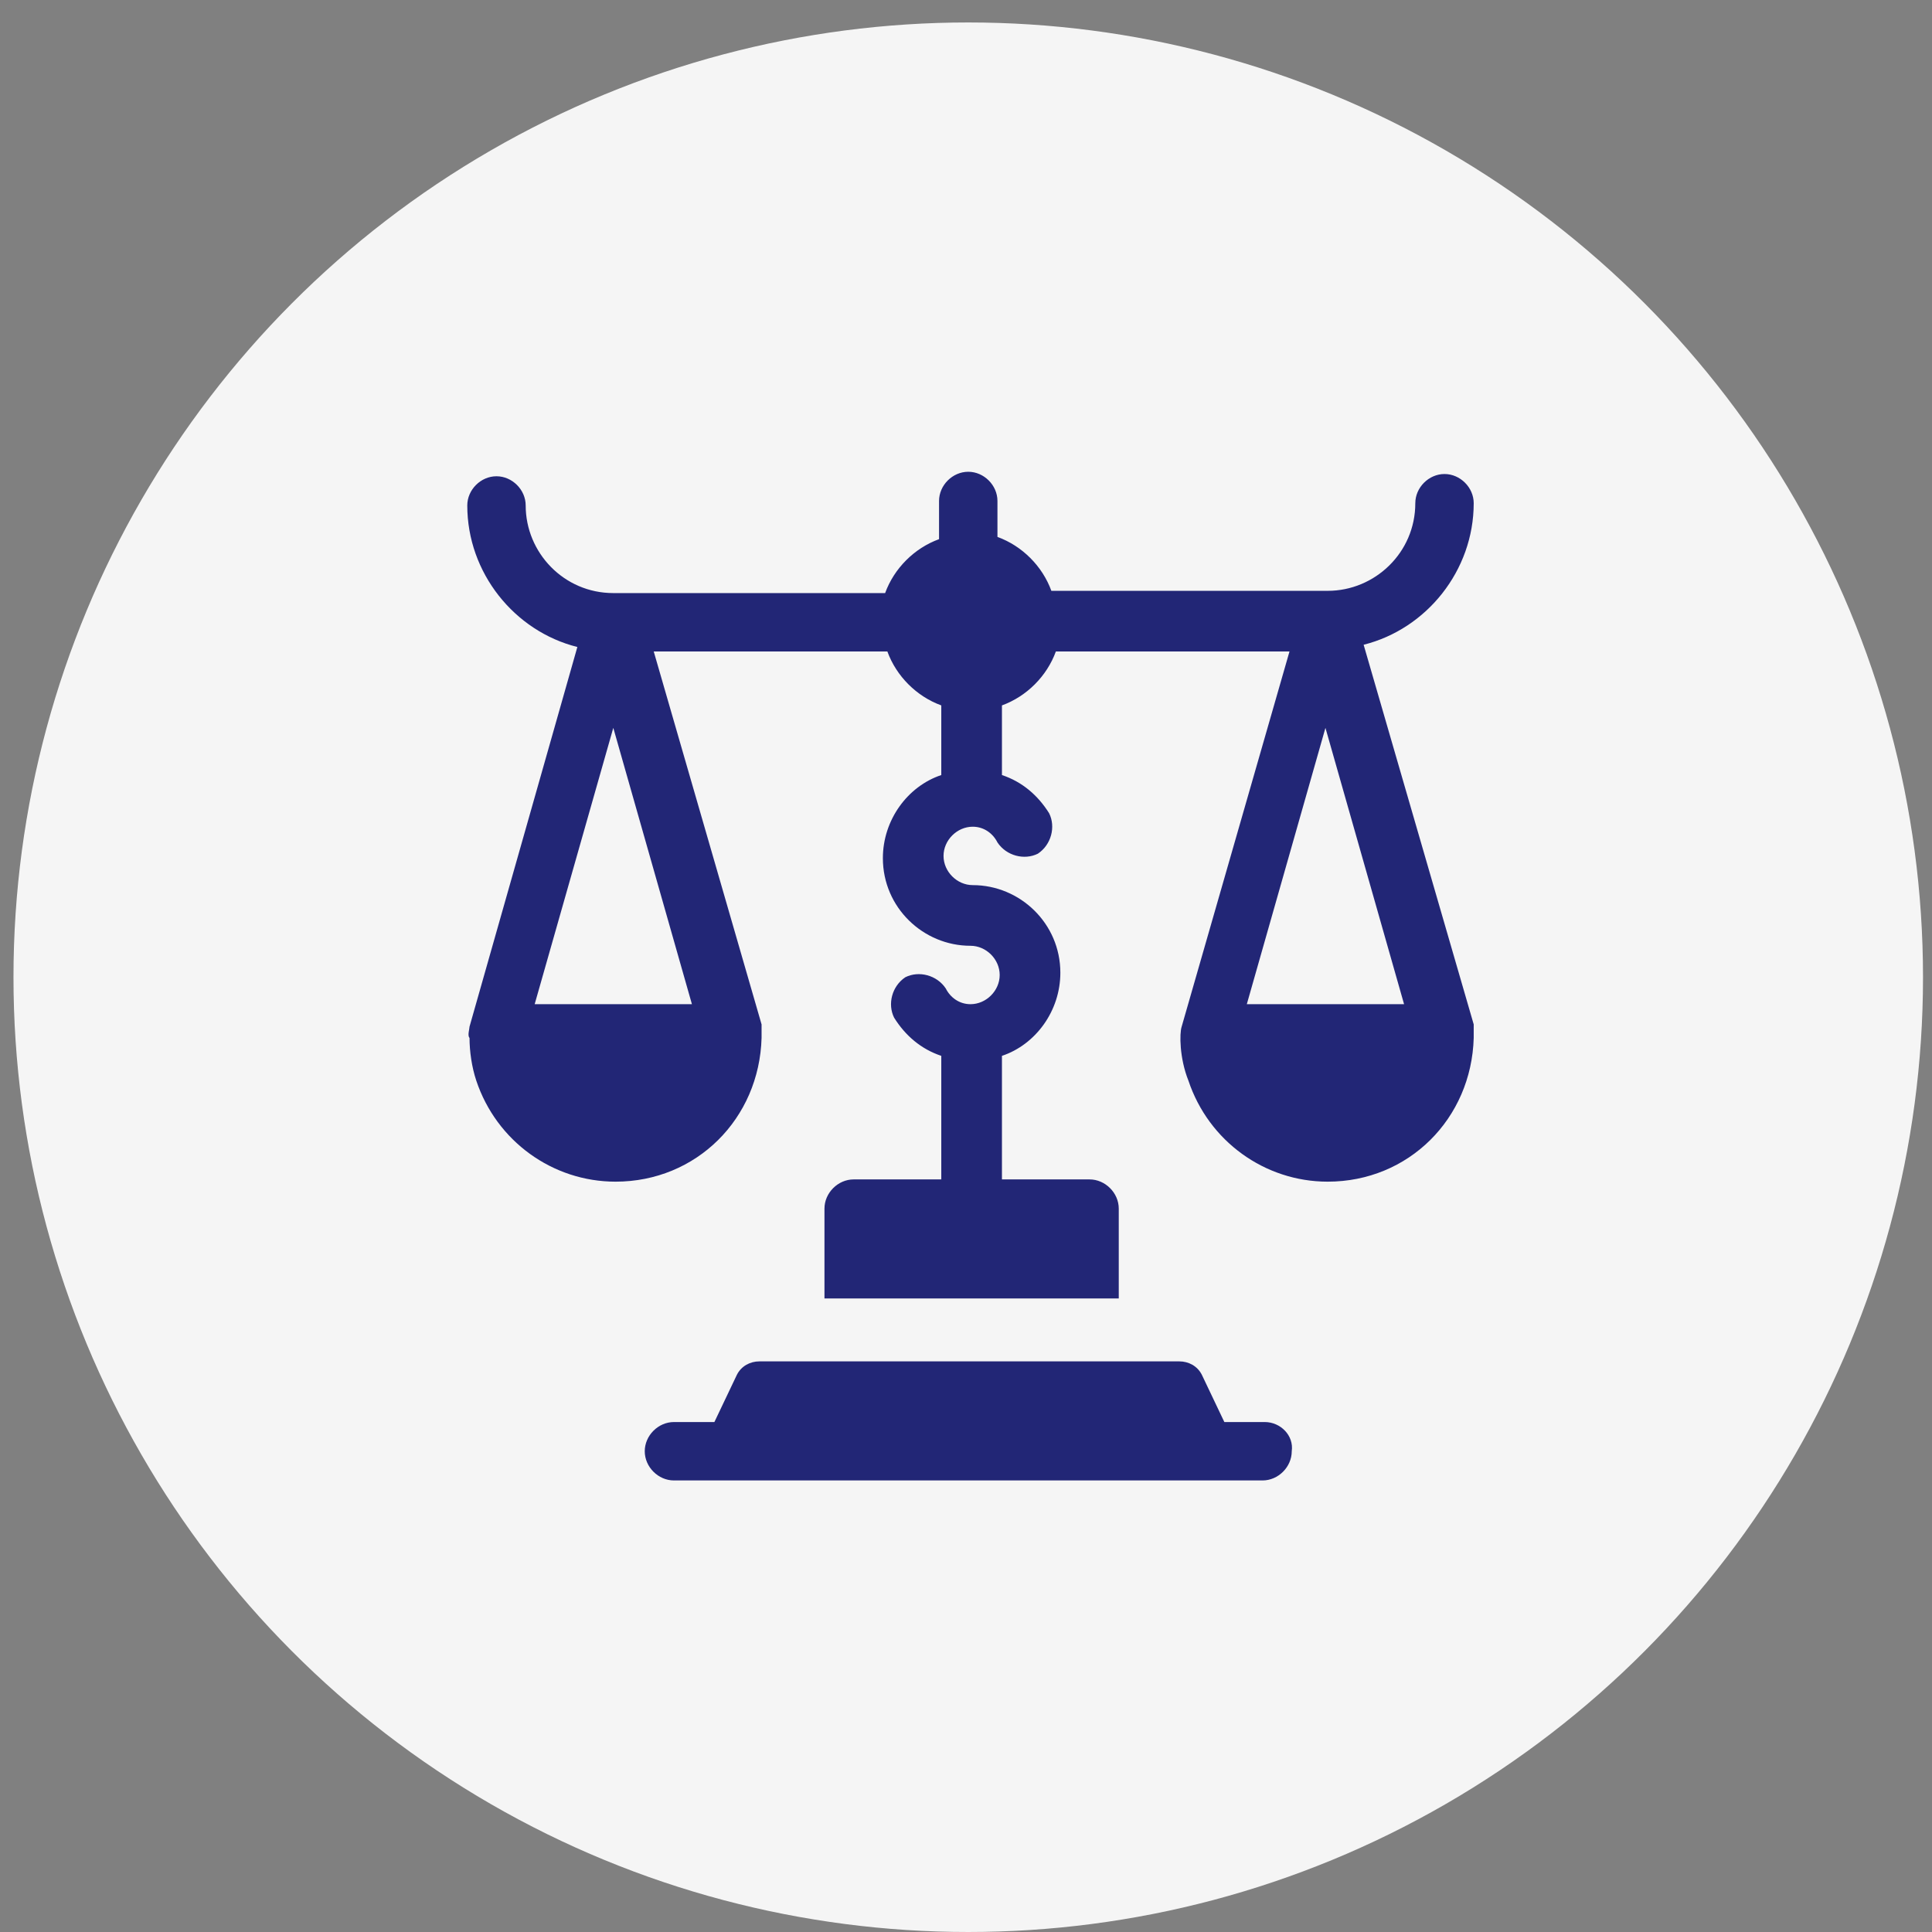
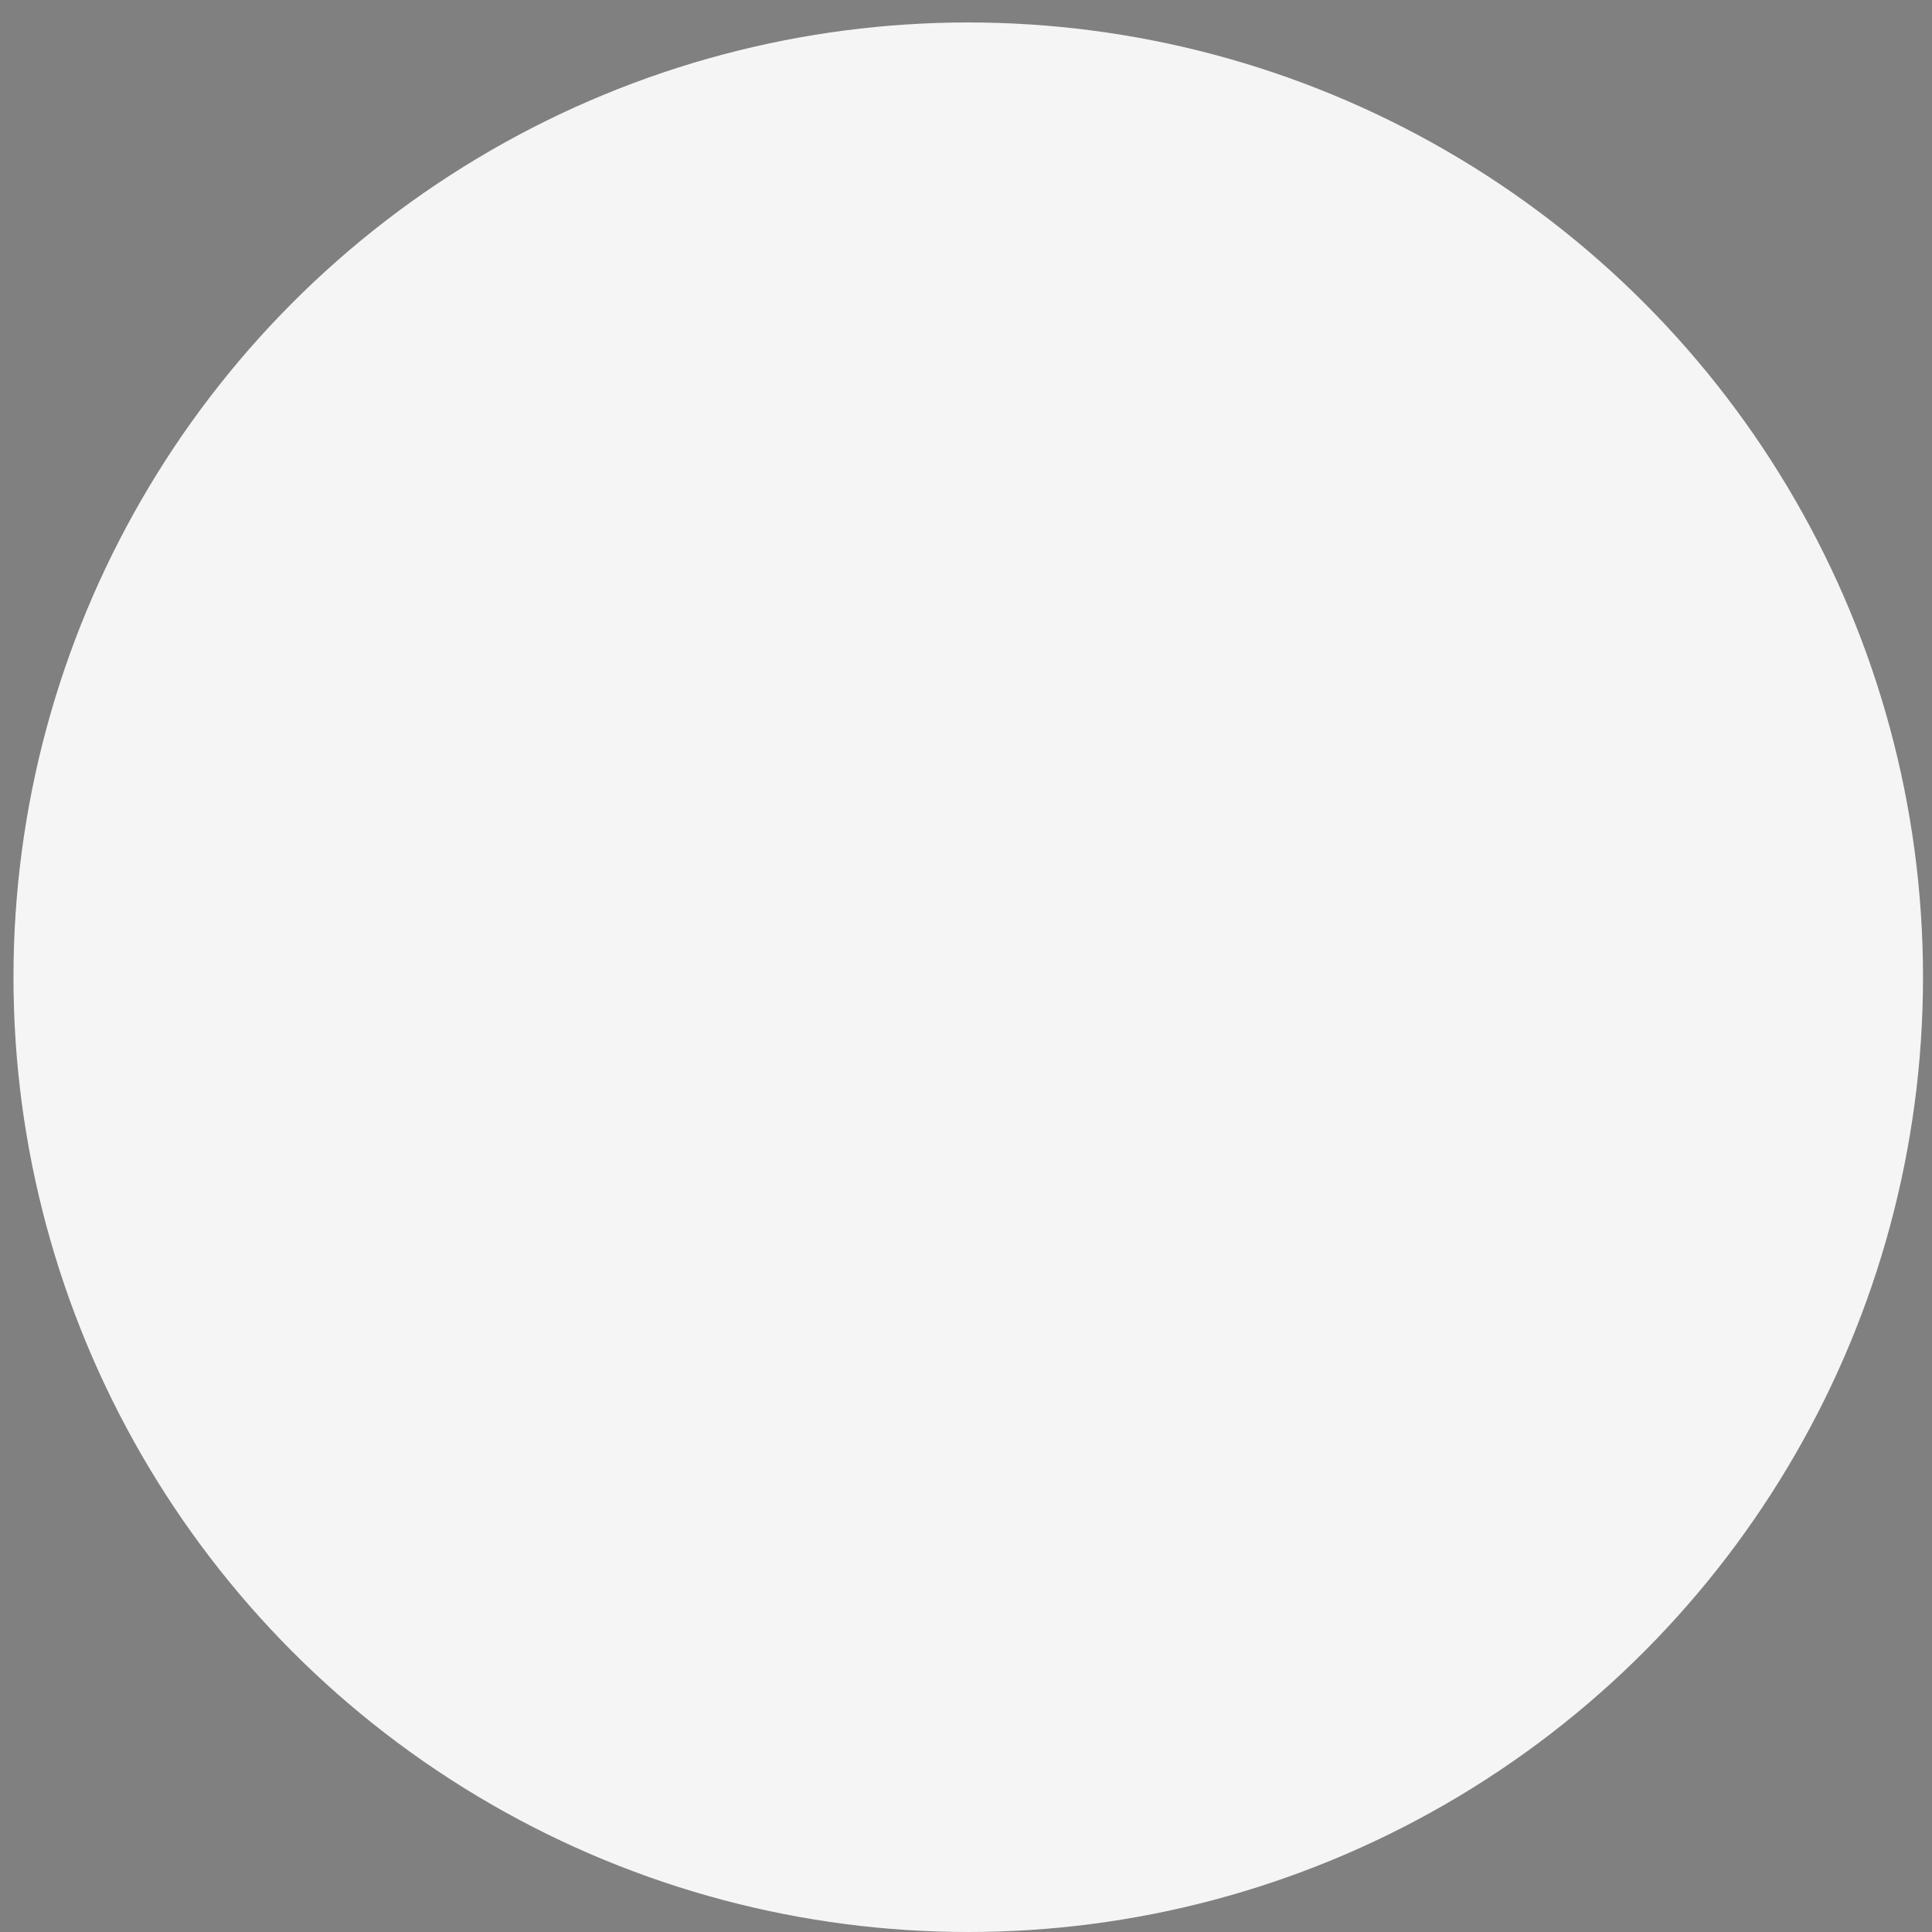
<svg xmlns="http://www.w3.org/2000/svg" version="1.1" id="Layer_1" x="0px" y="0px" viewBox="0 0 86 86" style="enable-background:new 0 0 86 86;" xml:space="preserve">
  <rect x="0" y="0" width="86" height="86" fill="#808080" stroke="none" />
  <style type="text/css">
	.st0{opacity:0.92;fill:#FFFFFF;}
	.st1{fill:#222676;}
</style>
  <circle class="st0" cx="43.1" cy="43.5" r="42.5" />
  <g>
    <g>
-       <path class="st1" d="M60.7,28.7c2.8-0.7,4.9-3.3,4.9-6.3c0-0.7-0.6-1.3-1.3-1.3s-1.3,0.6-1.3,1.3c0,2.2-1.8,3.9-3.9,3.9H46.8    c-0.4-1.1-1.3-2-2.4-2.4v-1.6c0-0.7-0.6-1.3-1.3-1.3s-1.3,0.6-1.3,1.3V24c-1.1,0.4-2,1.3-2.4,2.4H27.3c-2.2,0-3.9-1.8-3.9-3.9    c0-0.7-0.6-1.3-1.3-1.3s-1.3,0.6-1.3,1.3c0,3,2.1,5.6,4.9,6.3l-4.8,16.9c0,0.1-0.1,0.4,0,0.5c0,0.6,0.1,1.3,0.3,1.9    c0.9,2.7,3.4,4.5,6.2,4.5c3.6,0,6.4-2.8,6.5-6.4c0-0.1,0-0.5,0-0.6L29.1,29h10.4c0.4,1.1,1.3,2,2.4,2.4v3.1    c-1.5,0.5-2.6,2-2.6,3.7c0,2.2,1.8,3.9,3.9,3.9c0.7,0,1.3,0.6,1.3,1.3c0,0.7-0.6,1.3-1.3,1.3c-0.5,0-0.9-0.3-1.1-0.7    c-0.4-0.6-1.2-0.8-1.8-0.5c-0.6,0.4-0.8,1.2-0.5,1.8c0.5,0.8,1.2,1.4,2.1,1.7v5.5h-3.9c-0.7,0-1.3,0.6-1.3,1.3v4h13.1v-4    c0-0.7-0.6-1.3-1.3-1.3h-3.9v-5.5c1.5-0.5,2.6-2,2.6-3.7c0-2.2-1.8-3.9-3.9-3.9c-0.7,0-1.3-0.6-1.3-1.3c0-0.7,0.6-1.3,1.3-1.3    c0.5,0,0.9,0.3,1.1,0.7c0.4,0.6,1.2,0.8,1.8,0.5c0.6-0.4,0.8-1.2,0.5-1.8c-0.5-0.8-1.2-1.4-2.1-1.7v-3.1c1.1-0.4,2-1.3,2.4-2.4    h10.4l-4.8,16.7c-0.1,0.3-0.1,1.4,0.3,2.4c0.9,2.7,3.4,4.5,6.2,4.5c3.6,0,6.4-2.8,6.5-6.4c0-0.1,0-0.5,0-0.6L60.7,28.7z     M30.8,44.7h-7l3.5-12.3L30.8,44.7z M55.5,44.7L59,32.4l3.5,12.3H55.5z M56.3,63.3h-1.8l-1-2.1c-0.2-0.4-0.6-0.6-1-0.6H33.8    c-0.4,0-0.8,0.2-1,0.6l-1,2.1H30c-0.7,0-1.3,0.6-1.3,1.3c0,0.7,0.6,1.3,1.3,1.3h26.2c0.7,0,1.3-0.6,1.3-1.3    C57.6,63.9,57,63.3,56.3,63.3z" />
-     </g>
+       </g>
  </g>
</svg>